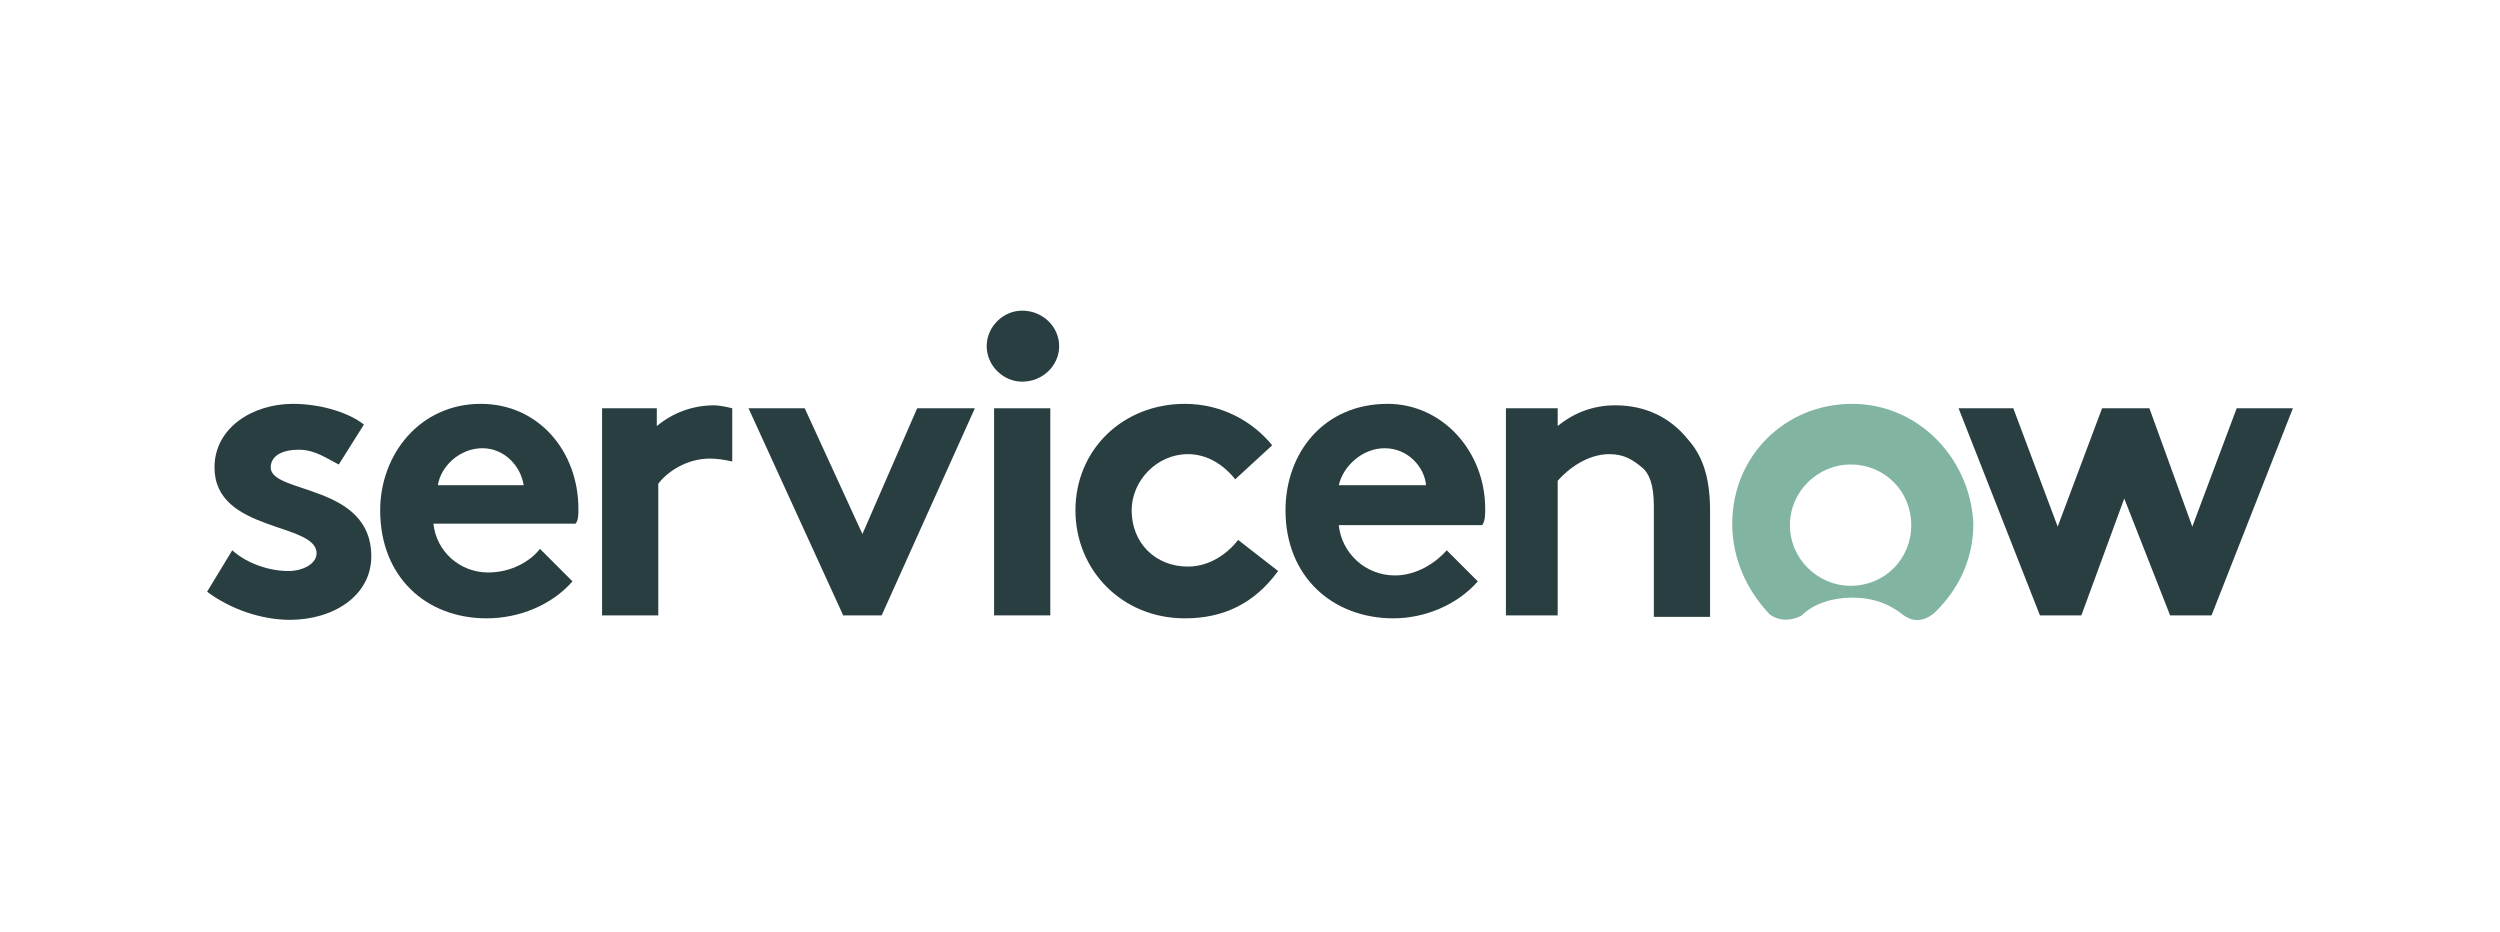
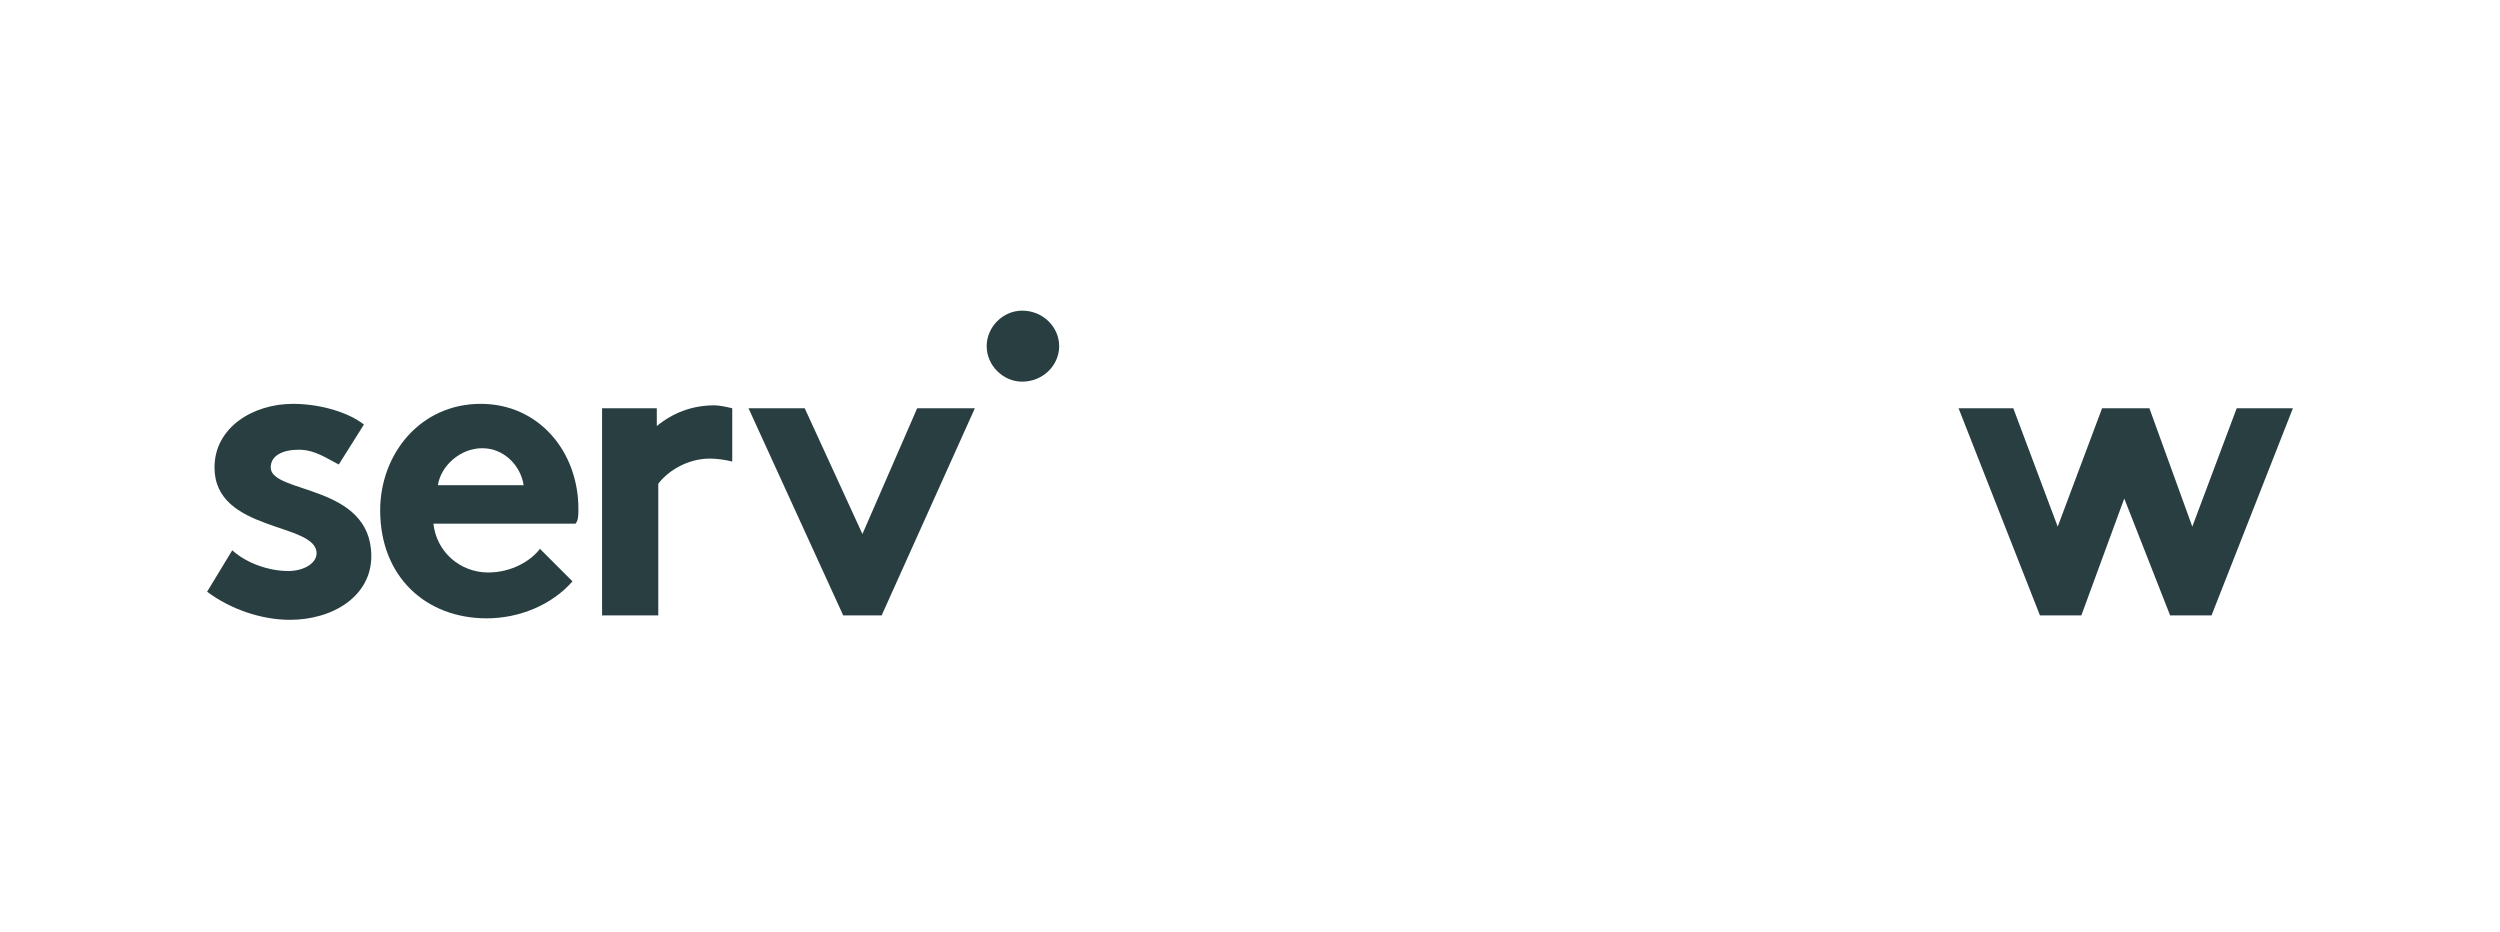
<svg xmlns="http://www.w3.org/2000/svg" version="1.2" viewBox="0 0 169 63" width="169" height="63">
  <title>New Project</title>
  <style>
		.s0 { fill: #293e40 } 
		.s1 { fill: #81b5a1 } 
	</style>
  <g id="Layer 1">
    <path fill-rule="evenodd" class="s0" d="m48.3 27.4c-1.5 0-2.8 0.5-3.9 1.4v-1.2h-3.7v14h3.8v-8.9c0.6-0.8 1.9-1.7 3.5-1.7 0.5 0 1.1 0.1 1.5 0.2v-3.6c-0.4-0.1-0.9-0.2-1.2-0.2z" />
    <path fill-rule="evenodd" class="s0" d="m15.7 37.2c1 0.9 2.5 1.4 3.8 1.4 1 0 1.9-0.5 1.9-1.2 0-2.1-6.9-1.4-6.9-5.8 0-2.7 2.6-4.3 5.3-4.3 1.9 0 3.8 0.6 4.8 1.4l-1.7 2.7c-0.8-0.4-1.6-1-2.7-1-1.1 0-1.9 0.4-1.9 1.2 0 1.8 6.8 1.1 6.8 6 0 2.7-2.6 4.3-5.5 4.3-1.9 0-4-0.7-5.6-1.9z" />
    <path fill-rule="evenodd" class="s0" d="m39.1 34.4c0-3.9-2.7-7.1-6.6-7.1-4.1 0-6.8 3.4-6.8 7.2 0 4.5 3.1 7.3 7.2 7.3 2.2 0 4.4-0.9 5.8-2.5l-2.2-2.2c-0.6 0.8-1.9 1.6-3.5 1.6-1.9 0-3.5-1.4-3.7-3.3h9.6c0.2-0.2 0.2-0.6 0.2-1zm-9.5-1.6c0.2-1.3 1.5-2.5 3-2.5 1.5 0 2.6 1.2 2.8 2.5z" />
    <path fill-rule="evenodd" class="s0" d="m65.9 27.6l-6.3 14h-2.6l-6.4-14h3.8l3.9 8.5 3.7-8.5z" />
    <path fill-rule="evenodd" class="s0" d="m69.1 25.8c-1.3 0-2.4-1.1-2.4-2.4 0-1.3 1.1-2.4 2.4-2.4 1.4 0 2.5 1.1 2.5 2.4 0 1.3-1.1 2.4-2.5 2.4z" />
-     <path fill-rule="evenodd" class="s0" d="m71 27.6v14h-3.8v-14z" />
-     <path fill-rule="evenodd" class="s0" d="m86.4 38.6c-1.6 2.2-3.7 3.2-6.3 3.2-4.3 0-7.4-3.3-7.4-7.3 0-4.1 3.2-7.2 7.4-7.2 2.5 0 4.6 1.2 5.9 2.8l-2.5 2.3c-0.8-1-1.9-1.7-3.2-1.7-2.1 0-3.8 1.8-3.8 3.8 0 2.2 1.6 3.8 3.8 3.8 1.5 0 2.7-0.9 3.4-1.8z" />
-     <path fill-rule="evenodd" class="s0" d="m99.9 39.3c-1.4 1.6-3.6 2.5-5.7 2.5-4.1 0-7.3-2.8-7.3-7.3 0-3.9 2.6-7.2 6.9-7.2 3.7 0 6.6 3.2 6.6 7.1 0 0.4 0 0.8-0.2 1.1h-9.7c0.2 1.9 1.8 3.4 3.8 3.4 1.5 0 2.8-0.9 3.5-1.7zm-3.5-6.5c-0.1-1.2-1.2-2.5-2.8-2.5-1.5 0-2.8 1.2-3.1 2.5z" />
-     <path fill-rule="evenodd" class="s0" d="m101.8 41.6v-14h3.5v1.2c1.1-0.9 2.4-1.4 3.9-1.4 2 0 3.7 0.8 4.9 2.3 0.9 1 1.5 2.4 1.5 4.8v7.2h-3.8v-7.5c0-1.4-0.3-2.2-0.8-2.6-0.6-0.5-1.2-0.9-2.2-0.9-1.5 0-2.8 1-3.5 1.8v9.1z" />
-     <path fill-rule="evenodd" class="s1" d="m125.2 27.3c-4.5 0-8.1 3.5-8.1 8.1 0 2.4 1 4.5 2.5 6.1 0.6 0.5 1.5 0.5 2.2 0.1 0.8-0.8 2.1-1.2 3.4-1.2 1.4 0 2.5 0.4 3.5 1.2 0.7 0.5 1.5 0.4 2.2-0.3 1.5-1.5 2.5-3.5 2.5-5.9-0.2-4.4-3.7-8.1-8.2-8.1zm-0.1 12.3c-2.2 0-4.1-1.8-4.1-4.1 0-2.3 1.9-4.1 4.1-4.1 2.3 0 4.1 1.8 4.1 4.1 0 2.3-1.8 4.1-4.1 4.1z" />
    <path fill-rule="evenodd" class="s0" d="m132.4 27.6h3.7l3 8 3-8h3.2l2.9 8 3-8h3.8l-5.5 14h-2.8l-3.1-7.9-2.9 7.9h-2.8z" />
  </g>
</svg>